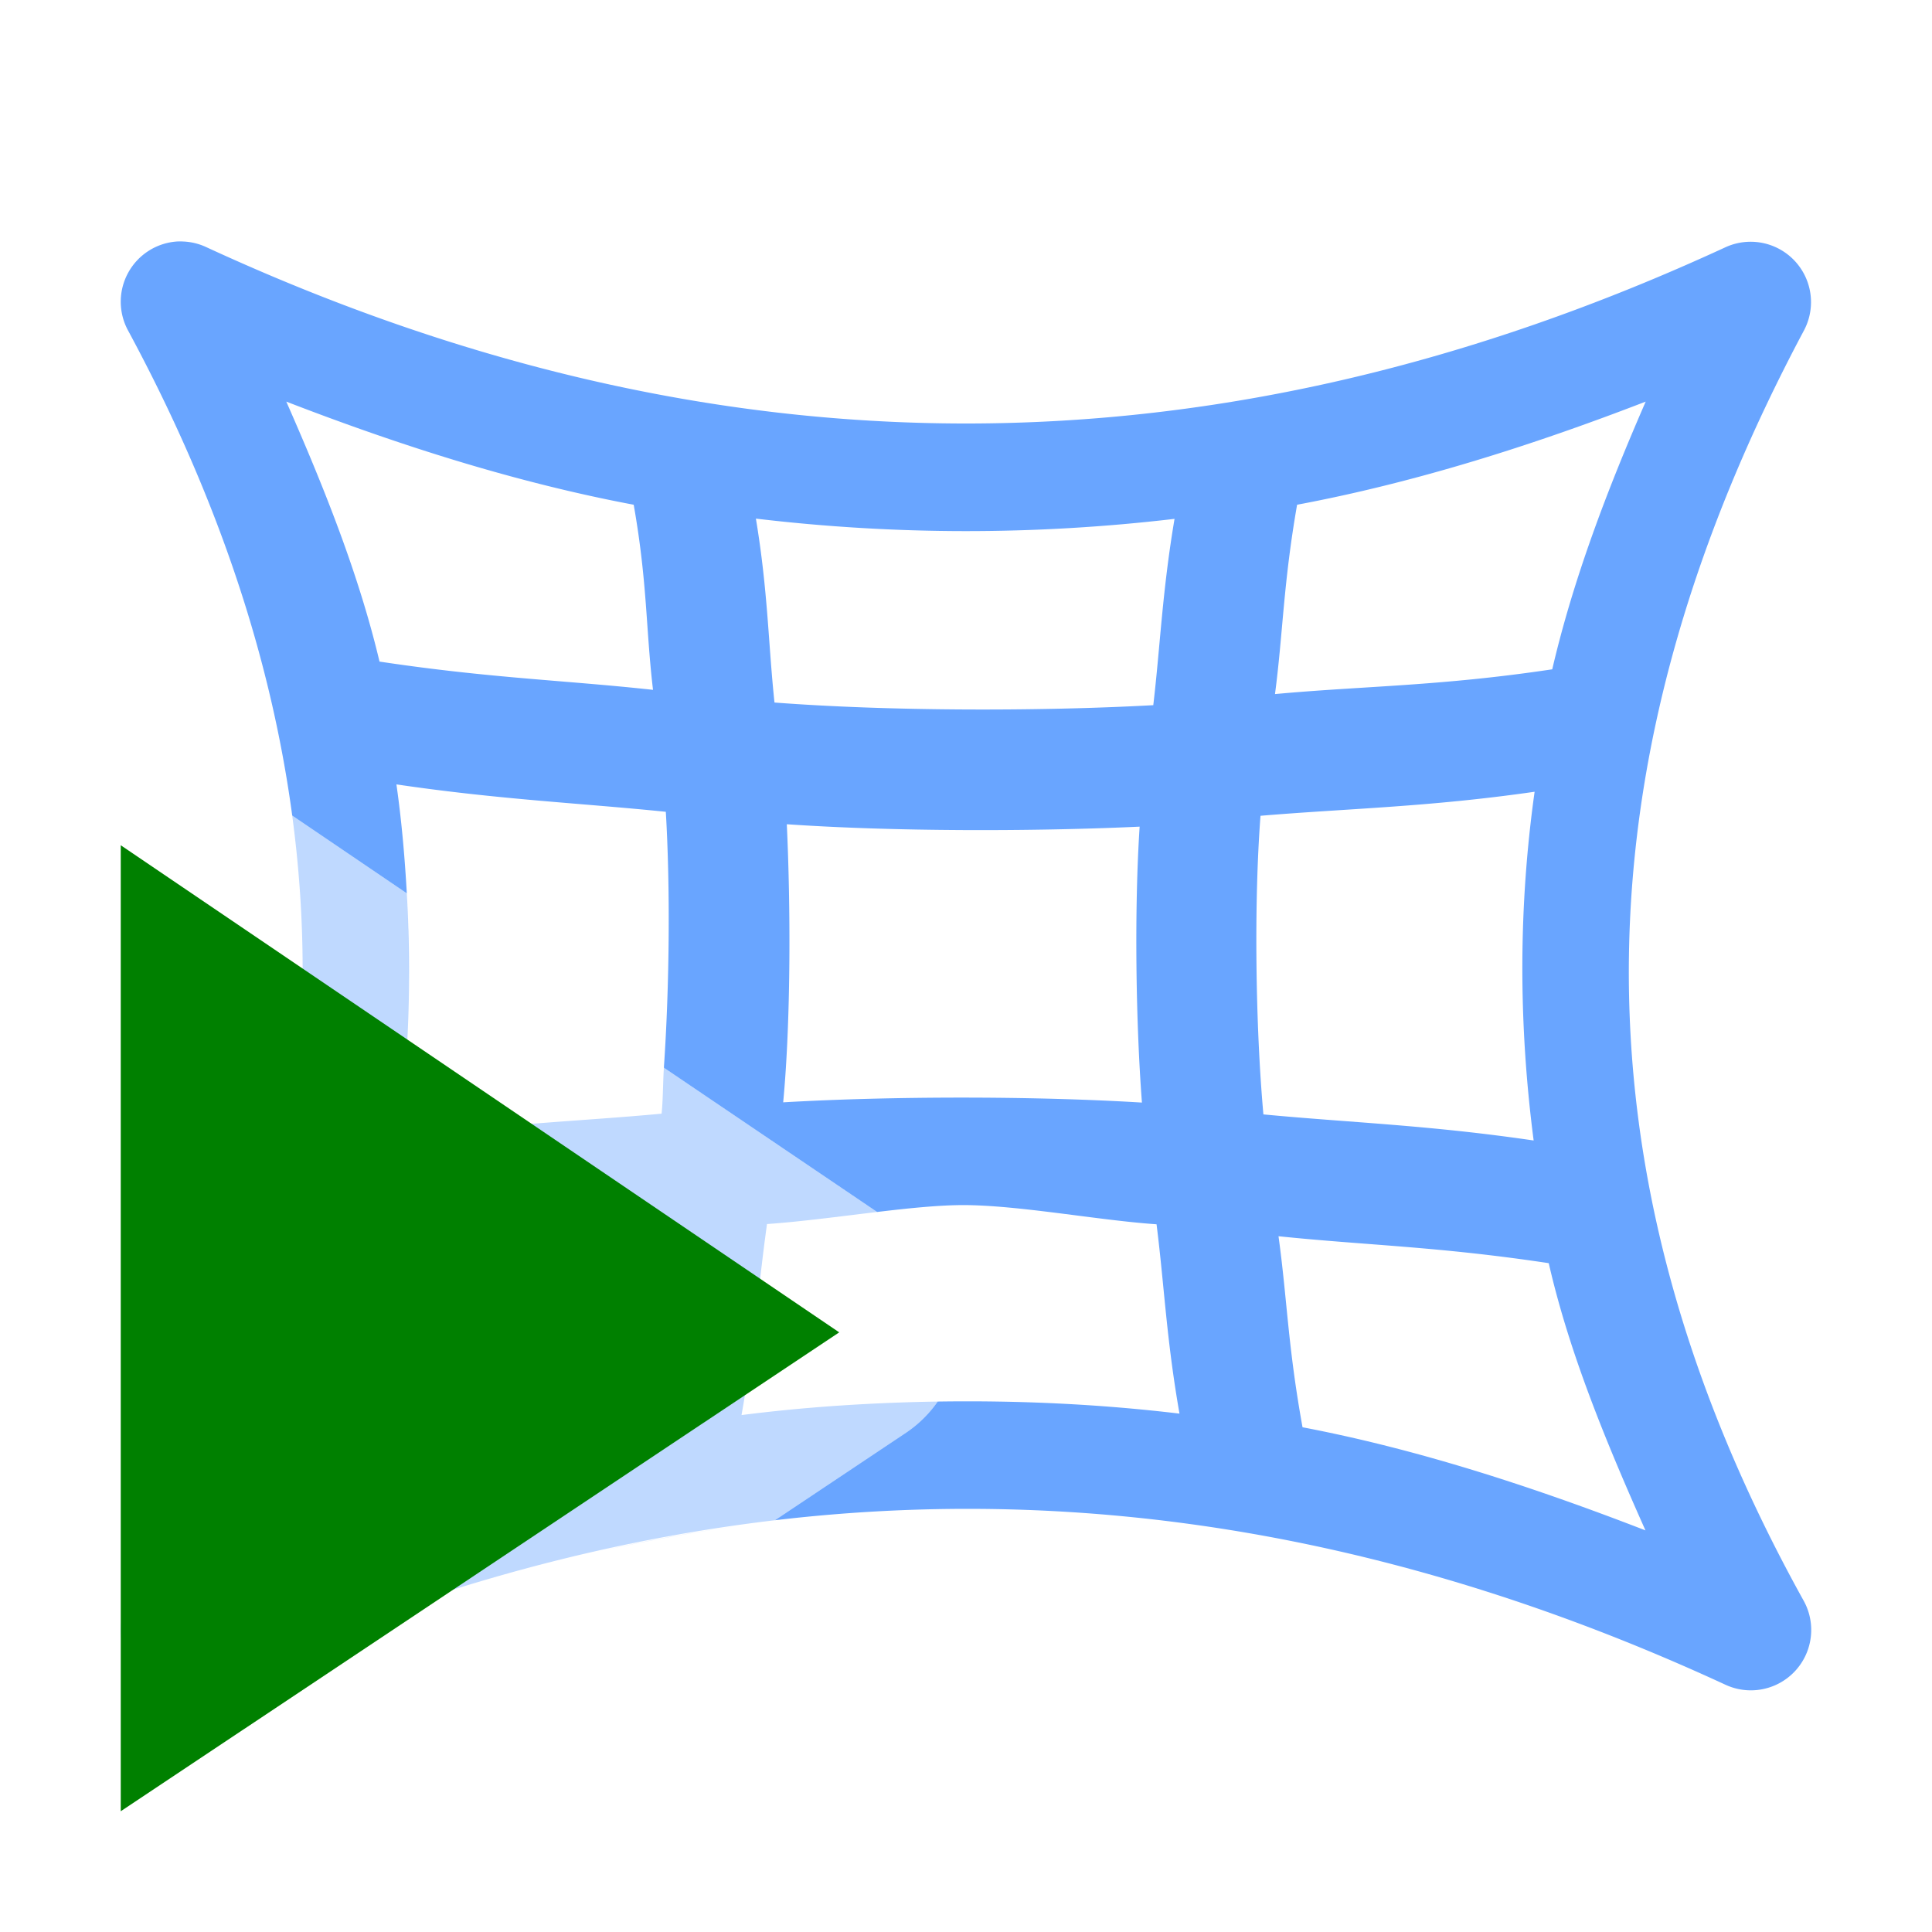
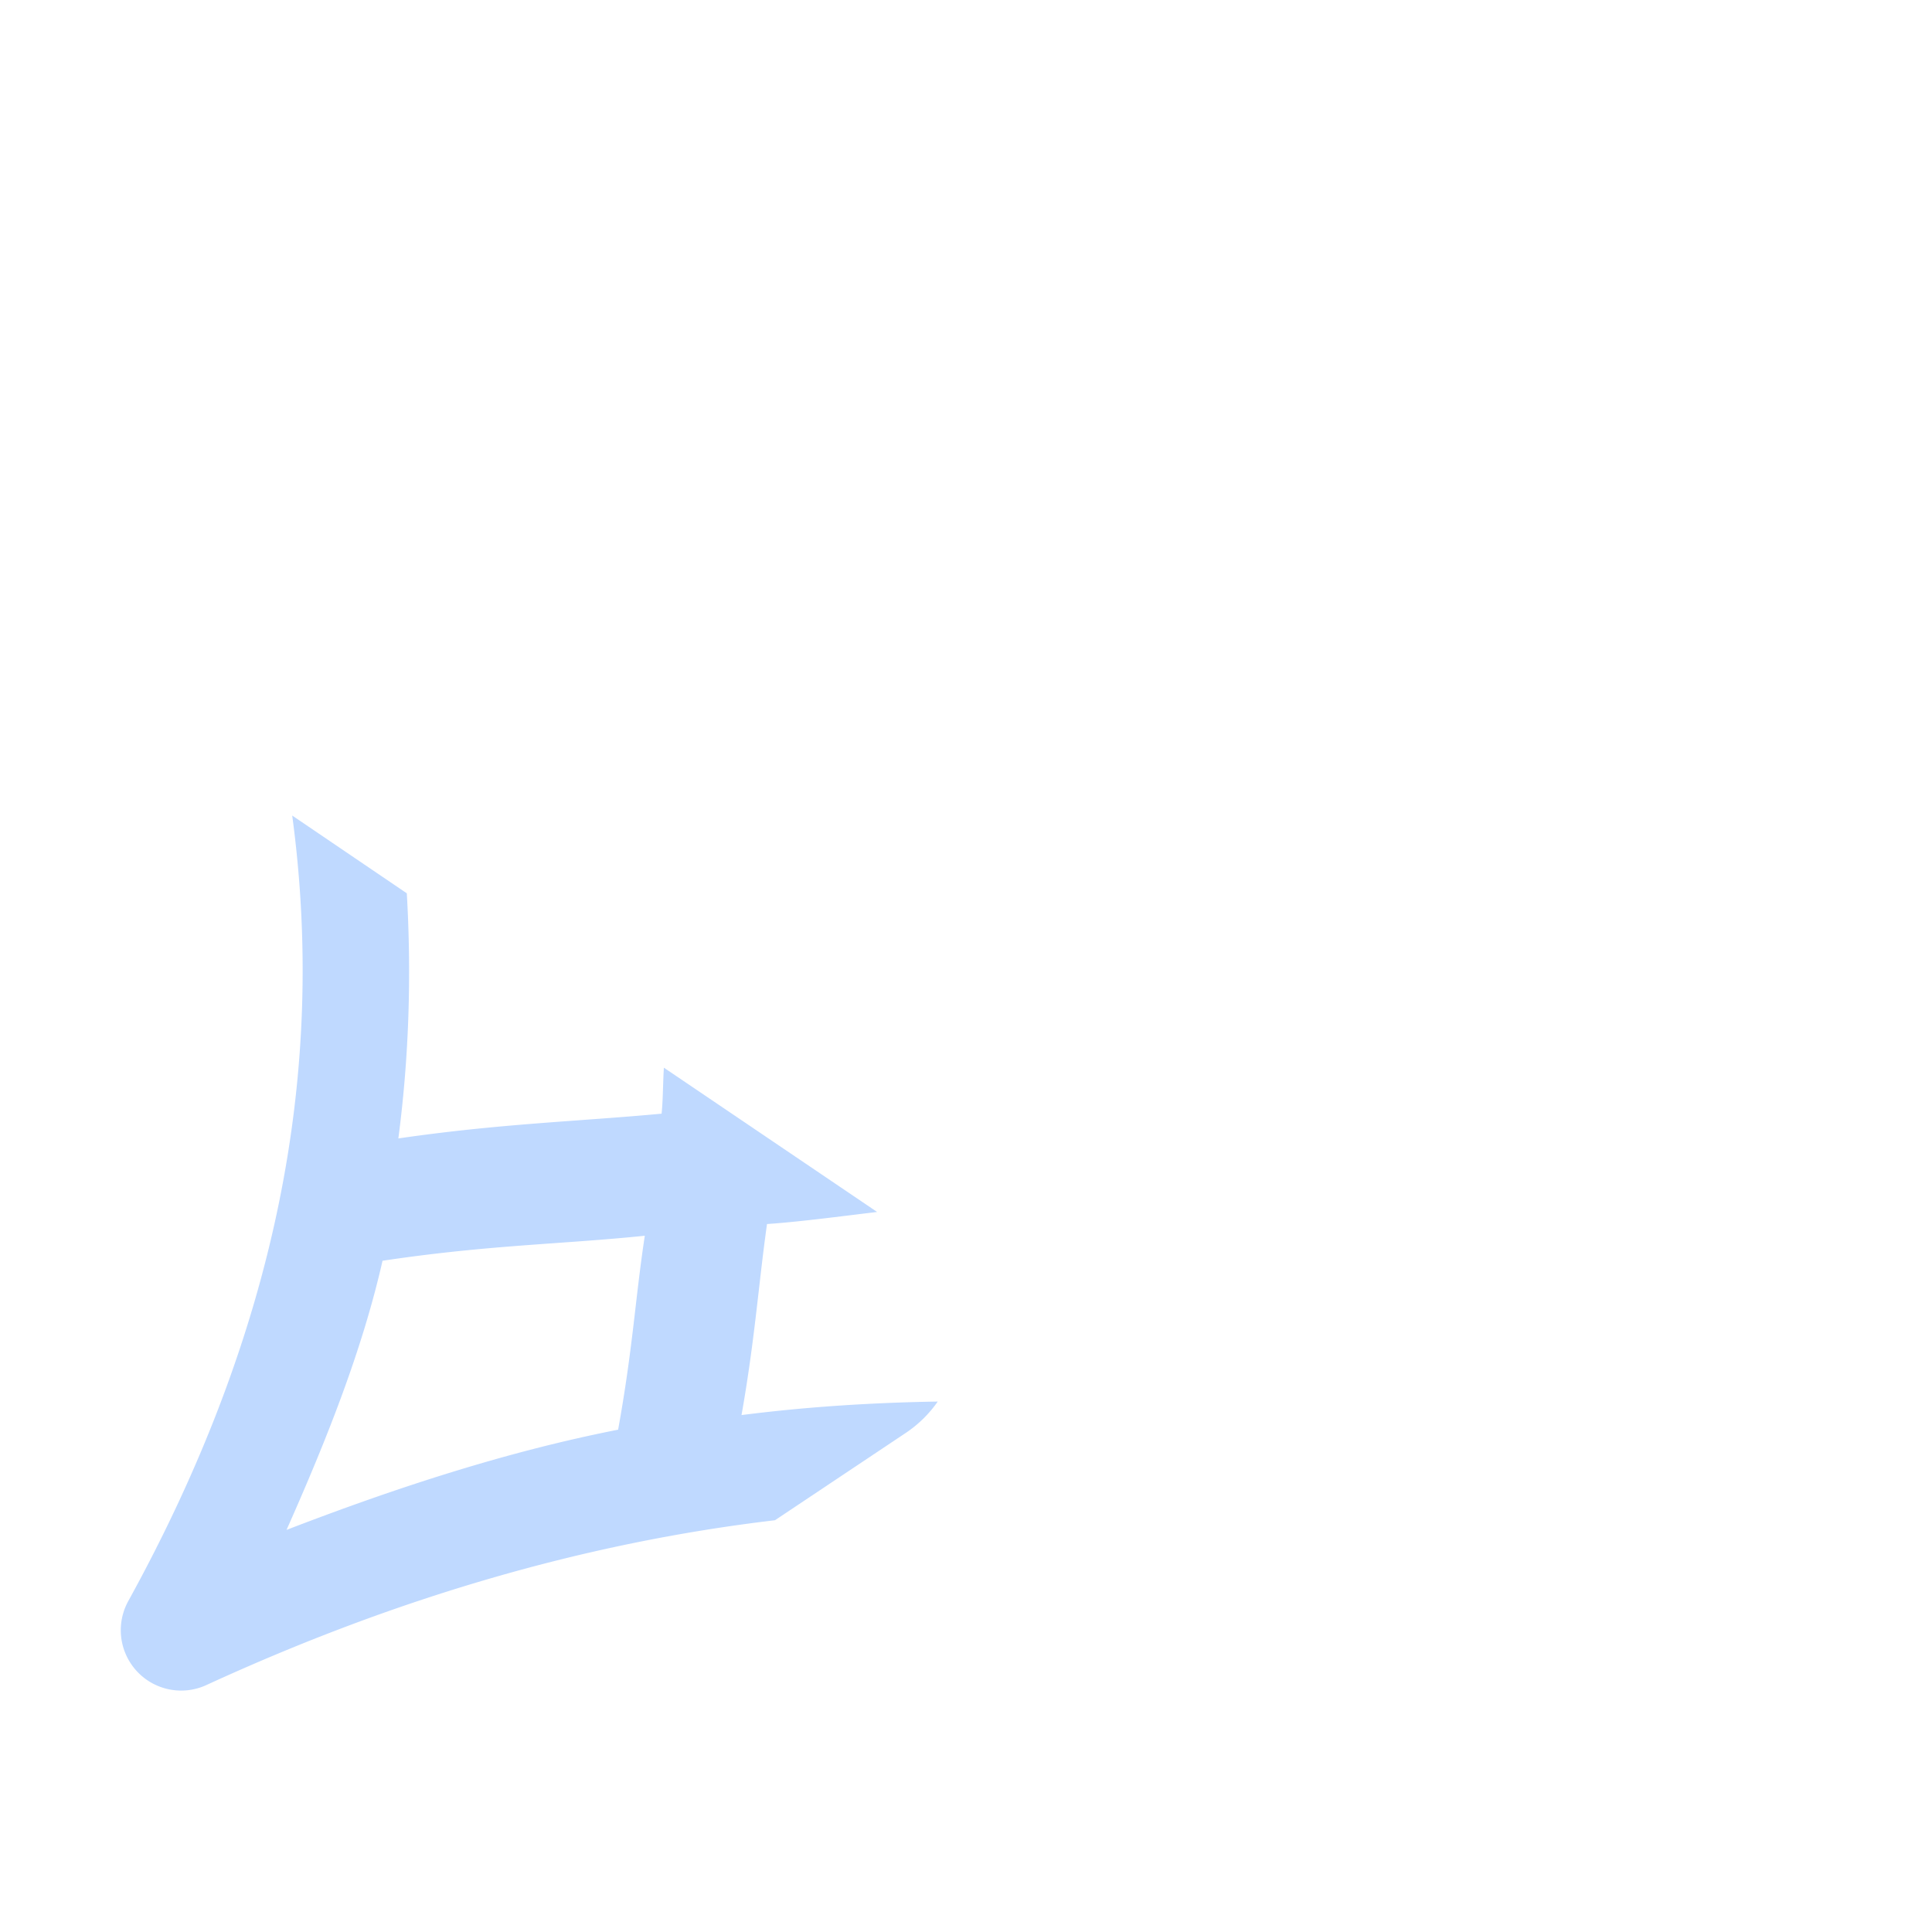
<svg xmlns="http://www.w3.org/2000/svg" xmlns:ns1="http://www.inkscape.org/namespaces/inkscape" xmlns:ns2="http://sodipodi.sourceforge.net/DTD/sodipodi-0.dtd" width="16" height="16" viewBox="0 0 16 16" version="1.1" id="SVGRoot" ns1:export-filename="/tmp/template.png" ns1:export-xdpi="96" ns1:export-ydpi="96" ns1:version="0.92.2 2405546, 2018-03-11" ns2:docname="distortion-auto-small.svg">
  <ns2:namedview id="base" pagecolor="#E0E1E2" bordercolor="#666768" borderopacity="1.0" ns1:pageopacity="0" ns1:pageshadow="2" ns1:zoom="51.375" ns1:cx="8" ns1:cy="8" ns1:document-units="px" ns1:current-layer="layer1" showgrid="true" ns1:window-width="1920" ns1:window-height="1019" ns1:window-x="0" ns1:window-y="0" ns1:window-maximized="1" ns1:grid-bbox="true" ns1:pagecheckerboard="false" ns1:snap-bbox="true" ns1:bbox-nodes="true" ns1:snap-others="false" ns1:object-nodes="true" ns1:snap-grids="true" ns1:snap-bbox-midpoints="true" ns1:object-paths="true" ns1:snap-intersection-paths="true" ns1:snap-smooth-nodes="true" ns1:snap-midpoints="true" ns1:bbox-paths="true" ns1:snap-text-baseline="true" ns1:snap-center="true" ns1:snap-object-midpoints="true" ns1:snap-bbox-edge-midpoints="true">
    <ns1:grid type="xygrid" id="grid1374" originx="1" originy="1" empspacing="7" dotted="false" />
  </ns2:namedview>
  <defs id="defs815" />
  <g id="layer1" ns1:groupmode="layer" ns1:label="Layer 1" transform="translate(0,-8)">
    <path ns2:nodetypes="ccccccccccccc" d="m 21.5,18.5 h 13 m -13,-5 h 13 m -4,-3 v 11 m -5,-11 v 11 m -4,-11 h 13 v 11 h -13 z" style="opacity:0.7;fill:none;fill-opacity:1;fill-rule:nonzero;stroke:#2a7fff;stroke-width:1;stroke-linecap:butt;stroke-linejoin:miter;stroke-miterlimit:4;stroke-dasharray:none;stroke-dashoffset:2;stroke-opacity:1;paint-order:normal" id="path1207" ns1:connector-curvature="0" />
-     <path style="color:#000000;font-style:normal;font-variant:normal;font-weight:normal;font-stretch:normal;font-size:medium;line-height:normal;font-family:sans-serif;font-variant-ligatures:normal;font-variant-position:normal;font-variant-caps:normal;font-variant-numeric:normal;font-variant-alternates:normal;font-feature-settings:normal;text-indent:0;text-align:start;text-decoration:none;text-decoration-line:none;text-decoration-style:solid;text-decoration-color:#000000;letter-spacing:normal;word-spacing:normal;text-transform:none;writing-mode:lr-tb;direction:ltr;text-orientation:mixed;dominant-baseline:auto;baseline-shift:baseline;text-anchor:start;white-space:normal;shape-padding:0;clip-rule:nonzero;display:inline;overflow:visible;visibility:visible;opacity:0.7;isolation:auto;mix-blend-mode:normal;color-interpolation:sRGB;color-interpolation-filters:linearRGB;solid-color:#000000;solid-opacity:1;vector-effect:none;fill:#2a7fff;fill-opacity:1;fill-rule:nonzero;stroke:none;stroke-width:1;stroke-linecap:butt;stroke-linejoin:round;stroke-miterlimit:4;stroke-dasharray:none;stroke-dashoffset:2;stroke-opacity:1;paint-order:normal;color-rendering:auto;image-rendering:auto;shape-rendering:auto;text-rendering:auto;enable-background:accumulate" d="M 1.465 2 A 0.5 0.5 0 0 0 1.061 2.738 C 1.786 4.082 2.24 5.417 2.42 6.754 L 3.369 7.398 C 3.352 7.097 3.326 6.797 3.283 6.496 C 4.145 6.623 4.801 6.65 5.514 6.723 C 5.551 7.345 5.545 8.155 5.498 8.842 L 7.264 10.037 C 7.517 10.007 7.771 9.98 7.98 9.98 C 8.441 9.981 9.096 10.106 9.578 10.139 C 9.642 10.644 9.659 11.085 9.768 11.707 C 9.099 11.627 8.431 11.597 7.766 11.607 A 1 1 0 0 1 7.504 11.865 L 6.418 12.59 C 9.008 12.284 11.619 12.718 14.291 13.953 A 0.5 0.5 0 0 0 14.938 13.258 C 12.915 9.614 13.099 6.19 14.941 2.734 A 0.5 0.5 0 0 0 14.291 2.047 C 10.073 3.994 5.927 3.994 1.709 2.047 A 0.5 0.5 0 0 0 1.516 2 A 0.5 0.5 0 0 0 1.465 2 z M 3.369 7.398 C 3.383 7.646 3.381 7.894 3.379 8.143 C 3.382 7.894 3.383 7.646 3.369 7.398 z M 2.42 6.754 C 2.465 7.087 2.486 7.419 2.496 7.752 C 2.486 7.419 2.465 7.086 2.42 6.754 z M 2.371 3.326 C 3.328 3.696 4.287 3.999 5.248 4.18 C 5.362 4.826 5.348 5.208 5.408 5.713 C 4.677 5.633 4.061 5.617 3.143 5.479 C 2.971 4.755 2.685 4.04 2.371 3.326 z M 13.629 3.326 C 13.309 4.06 13.029 4.796 12.855 5.543 C 11.92 5.683 11.3 5.68 10.559 5.748 C 10.626 5.236 10.627 4.839 10.742 4.18 C 11.707 3.999 12.668 3.697 13.629 3.326 z M 6.26 4.295 C 7.416 4.432 8.571 4.433 9.727 4.297 C 9.625 4.901 9.609 5.345 9.551 5.84 C 8.601 5.892 7.36 5.89 6.414 5.818 C 6.362 5.326 6.36 4.895 6.26 4.295 z M 12.709 6.557 C 12.575 7.513 12.575 8.475 12.701 9.445 C 11.828 9.317 11.179 9.297 10.463 9.229 C 10.397 8.496 10.384 7.47 10.439 6.756 C 11.165 6.695 11.827 6.684 12.709 6.557 z M 6.516 6.826 C 7.399 6.887 8.55 6.887 9.438 6.846 C 9.394 7.513 9.405 8.45 9.457 9.131 C 8.556 9.076 7.385 9.077 6.486 9.129 C 6.55 8.451 6.548 7.51 6.516 6.826 z M 2.498 8.172 C 2.493 8.51 2.477 8.848 2.436 9.188 C 2.477 8.849 2.493 8.51 2.498 8.172 z M 2.387 9.482 C 2.338 9.795 2.277 10.108 2.197 10.422 C 2.277 10.108 2.339 9.795 2.387 9.482 z M 10.588 10.238 C 11.312 10.313 11.912 10.323 12.826 10.461 C 12.994 11.197 13.297 11.934 13.627 12.674 C 12.679 12.307 11.732 12 10.787 11.82 C 10.665 11.146 10.66 10.759 10.588 10.238 z M 2.133 10.678 C 2.025 11.06 1.893 11.443 1.738 11.828 C 1.893 11.443 2.026 11.06 2.133 10.678 z M 7.764 11.607 C 7.221 11.616 6.68 11.65 6.141 11.719 C 6.68 11.65 7.221 11.616 7.764 11.607 z M 1.646 12.047 C 1.475 12.45 1.286 12.853 1.062 13.26 C 1.286 12.853 1.476 12.45 1.646 12.047 z M 6.146 12.633 C 5.763 12.686 5.379 12.755 4.996 12.84 C 5.379 12.754 5.762 12.686 6.146 12.633 z M 4.541 12.953 C 4.206 13.039 3.87 13.136 3.535 13.246 C 3.87 13.136 4.206 13.039 4.541 12.953 z M 3.113 13.387 C 2.645 13.555 2.177 13.74 1.709 13.955 C 2.177 13.74 2.645 13.555 3.113 13.387 z " transform="translate(0,8)" id="path108" />
    <path ns2:nodetypes="ccccccccccccc" d="m -17.189,17.975 c 4.308,-0.66 6.017,-0.654 10.377,0.019 m -10.403,-4.051 c 4.308,0.66 6.061,0.741 10.421,0.068 m -2.923,-2.197 c -0.642,3.592 -0.644,4.629 0.047,8.377 m -4.62,-8.378 c 0.667,3.667 0.528,4.73 -0.139,8.397 M -18.5,10.5 c 4.333,2 8.667,2 13,0 -1.903,3.568 -2.095,7.225 0,11 -4.414,-2.041 -8.742,-1.959 -13,0 2.049,-3.72 1.951,-7.384 0,-11 z" style="opacity:0.7;fill:none;fill-opacity:1;fill-rule:nonzero;stroke:#2a7fff;stroke-width:1;stroke-linecap:butt;stroke-linejoin:round;stroke-miterlimit:4;stroke-dasharray:none;stroke-dashoffset:2;stroke-opacity:1;paint-order:normal" id="path838" ns1:connector-curvature="0" />
    <path style="color:#000000;font-style:normal;font-variant:normal;font-weight:normal;font-stretch:normal;font-size:medium;line-height:normal;font-family:sans-serif;font-variant-ligatures:normal;font-variant-position:normal;font-variant-caps:normal;font-variant-numeric:normal;font-variant-alternates:normal;font-feature-settings:normal;text-indent:0;text-align:start;text-decoration:none;text-decoration-line:none;text-decoration-style:solid;text-decoration-color:#000000;letter-spacing:normal;word-spacing:normal;text-transform:none;writing-mode:lr-tb;direction:ltr;text-orientation:mixed;dominant-baseline:auto;baseline-shift:baseline;text-anchor:start;white-space:normal;shape-padding:0;clip-rule:nonzero;display:inline;overflow:visible;visibility:visible;opacity:0.3;isolation:auto;mix-blend-mode:normal;color-interpolation:sRGB;color-interpolation-filters:linearRGB;solid-color:#000000;solid-opacity:1;vector-effect:none;fill:#2a7fff;fill-opacity:1;fill-rule:nonzero;stroke:none;stroke-width:1;stroke-linecap:butt;stroke-linejoin:round;stroke-miterlimit:4;stroke-dasharray:none;stroke-dashoffset:2;stroke-opacity:1;paint-order:normal;color-rendering:auto;image-rendering:auto;shape-rendering:auto;text-rendering:auto;enable-background:accumulate" d="M 2.42 6.754 C 2.708 8.897 2.281 11.047 1.062 13.26 A 0.5 0.5 0 0 0 1.709 13.955 C 3.277 13.234 4.843 12.776 6.418 12.59 L 7.504 11.865 A 1 1 0 0 0 7.766 11.607 C 7.223 11.616 6.681 11.65 6.141 11.719 C 6.251 11.098 6.281 10.644 6.352 10.137 C 6.626 10.118 6.947 10.075 7.264 10.037 L 5.498 8.842 C 5.49 8.965 5.491 9.111 5.479 9.223 C 4.779 9.288 4.145 9.305 3.299 9.428 C 3.388 8.749 3.408 8.073 3.369 7.398 L 2.42 6.754 z M 5.34 10.234 C 5.26 10.759 5.242 11.161 5.119 11.84 C 4.198 12.021 3.284 12.319 2.373 12.67 C 2.703 11.927 2.999 11.185 3.168 10.441 C 4.051 10.309 4.635 10.306 5.34 10.234 z " transform="translate(0,8)" id="path844" />
-     <path ns2:nodetypes="cccccc" ns1:connector-curvature="0" id="Symbol-4-6-8" d="M 1,17.239 V 15 L 6.95,19.034 1,23 v -2.199 z" style="display:inline;opacity:1;fill:#008000;fill-opacity:1;stroke:none;stroke-width:0.05" />
  </g>
</svg>